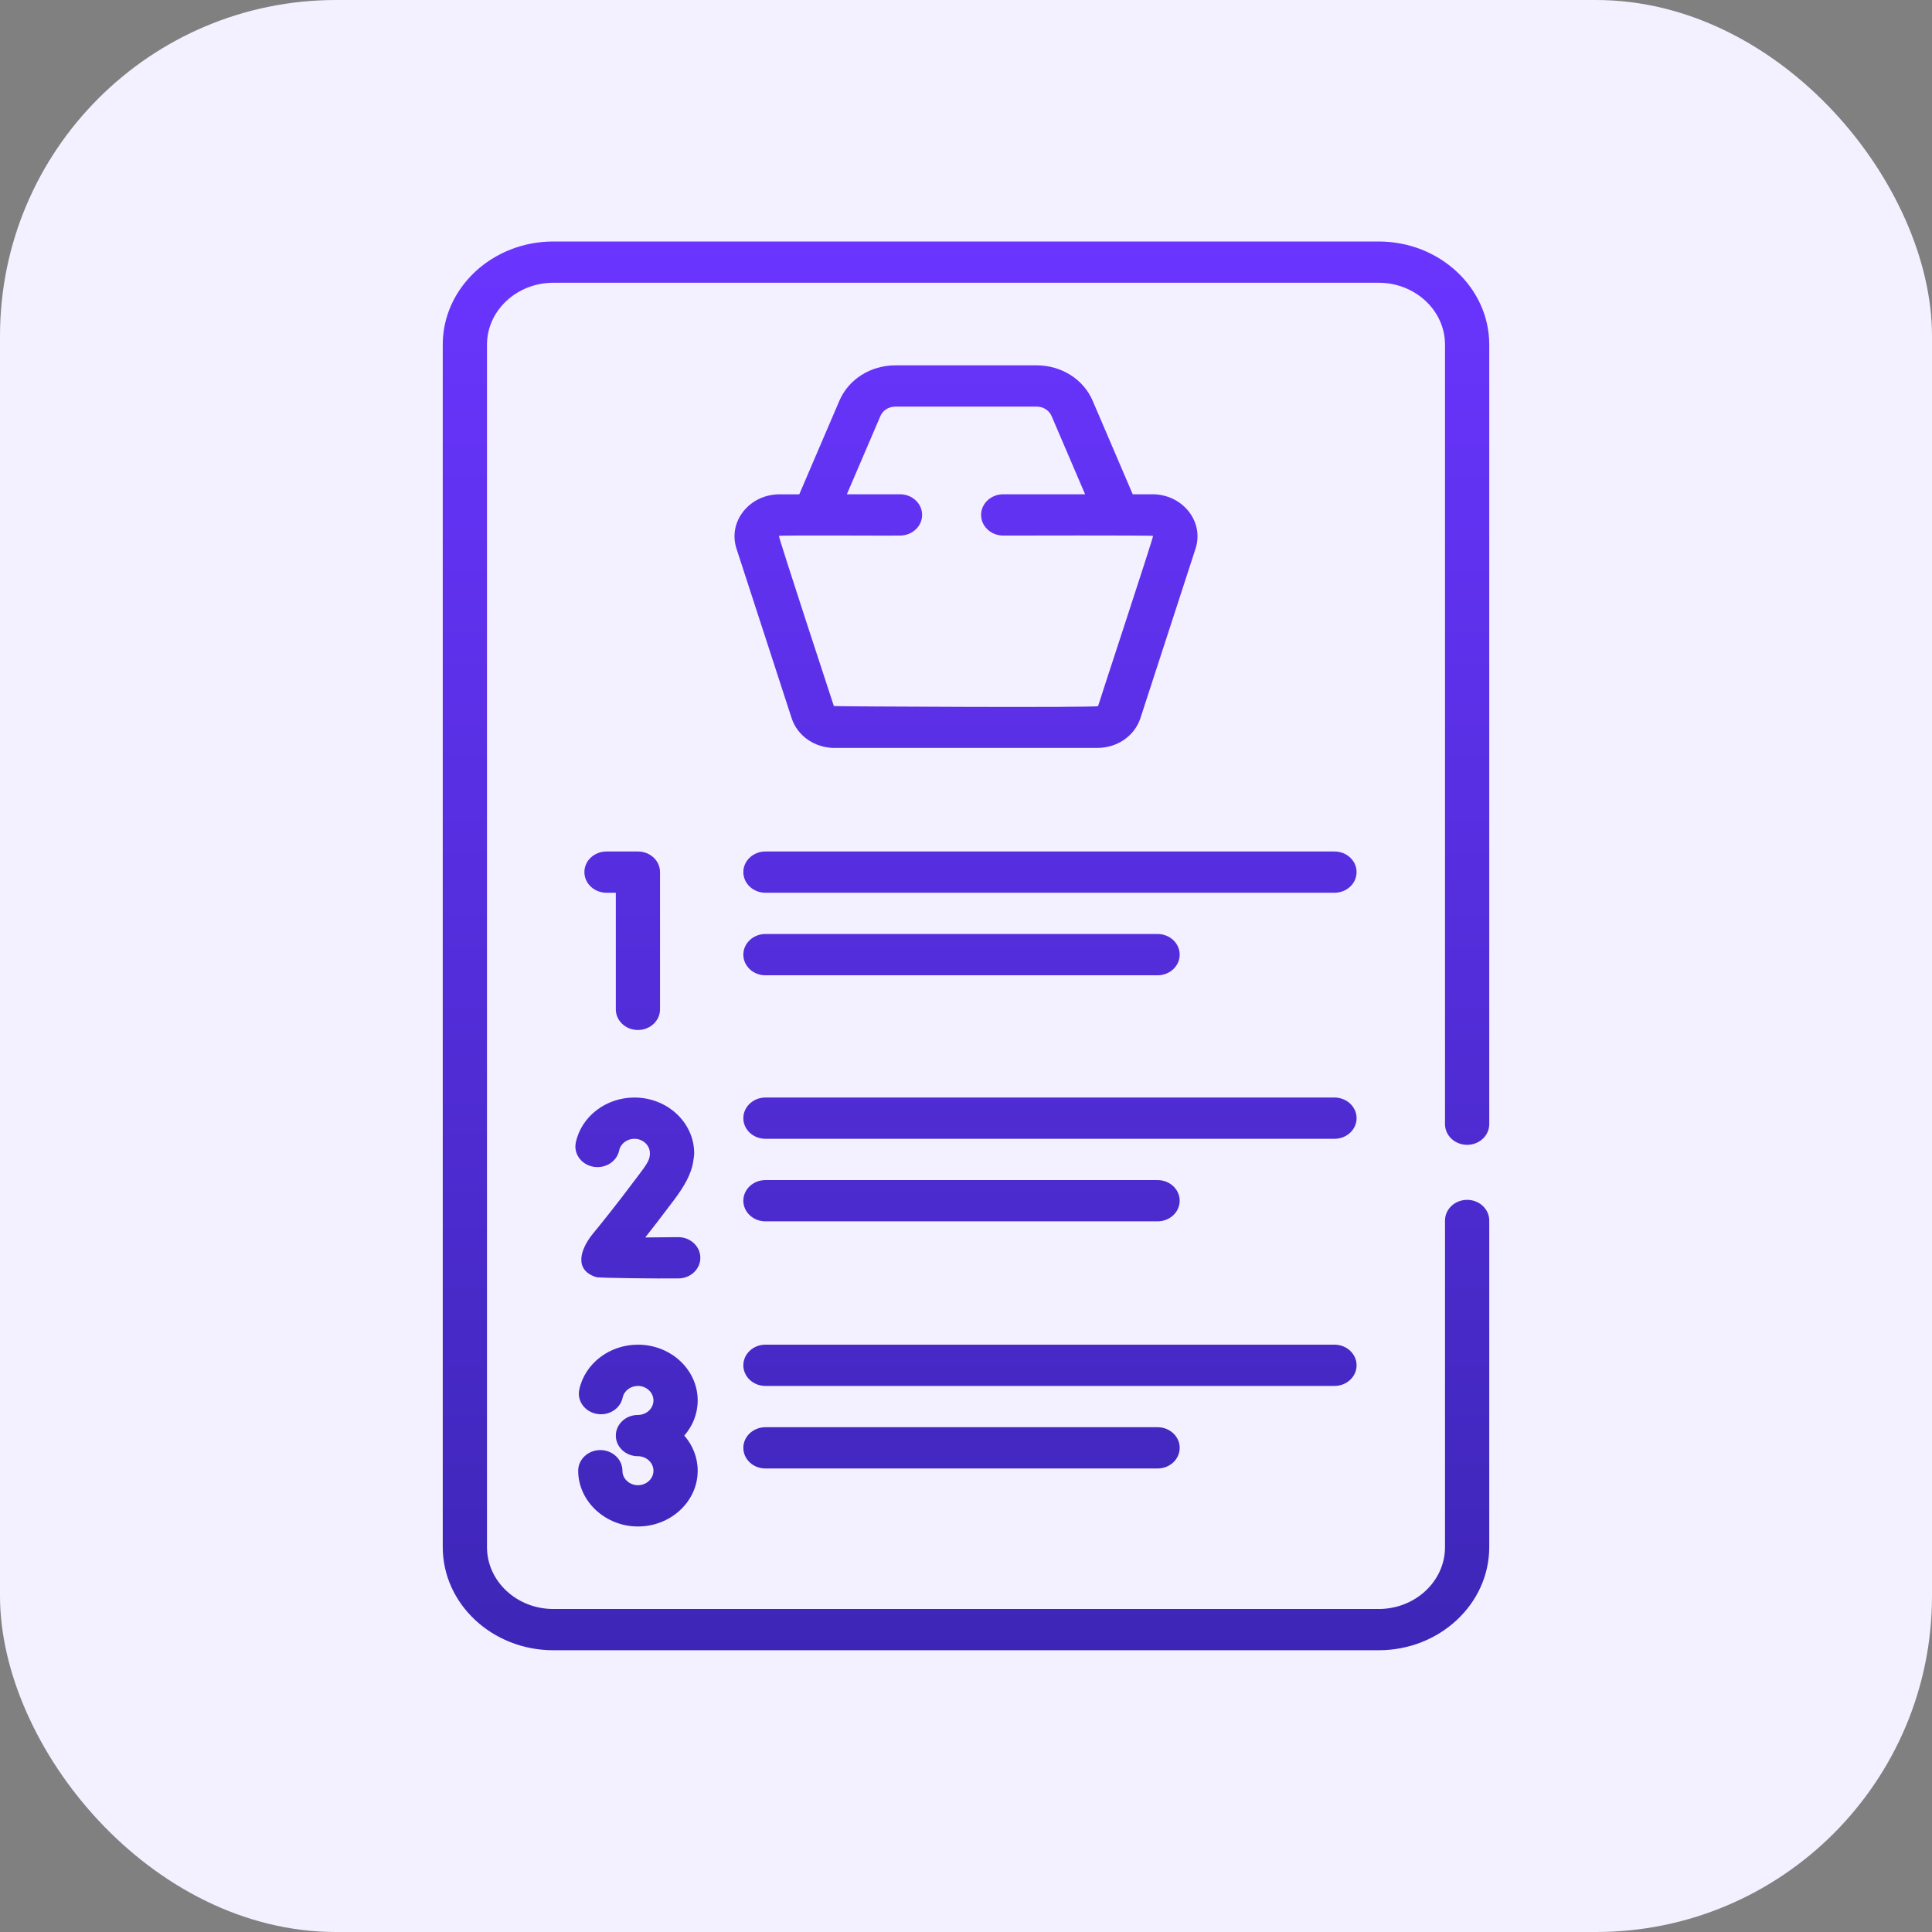
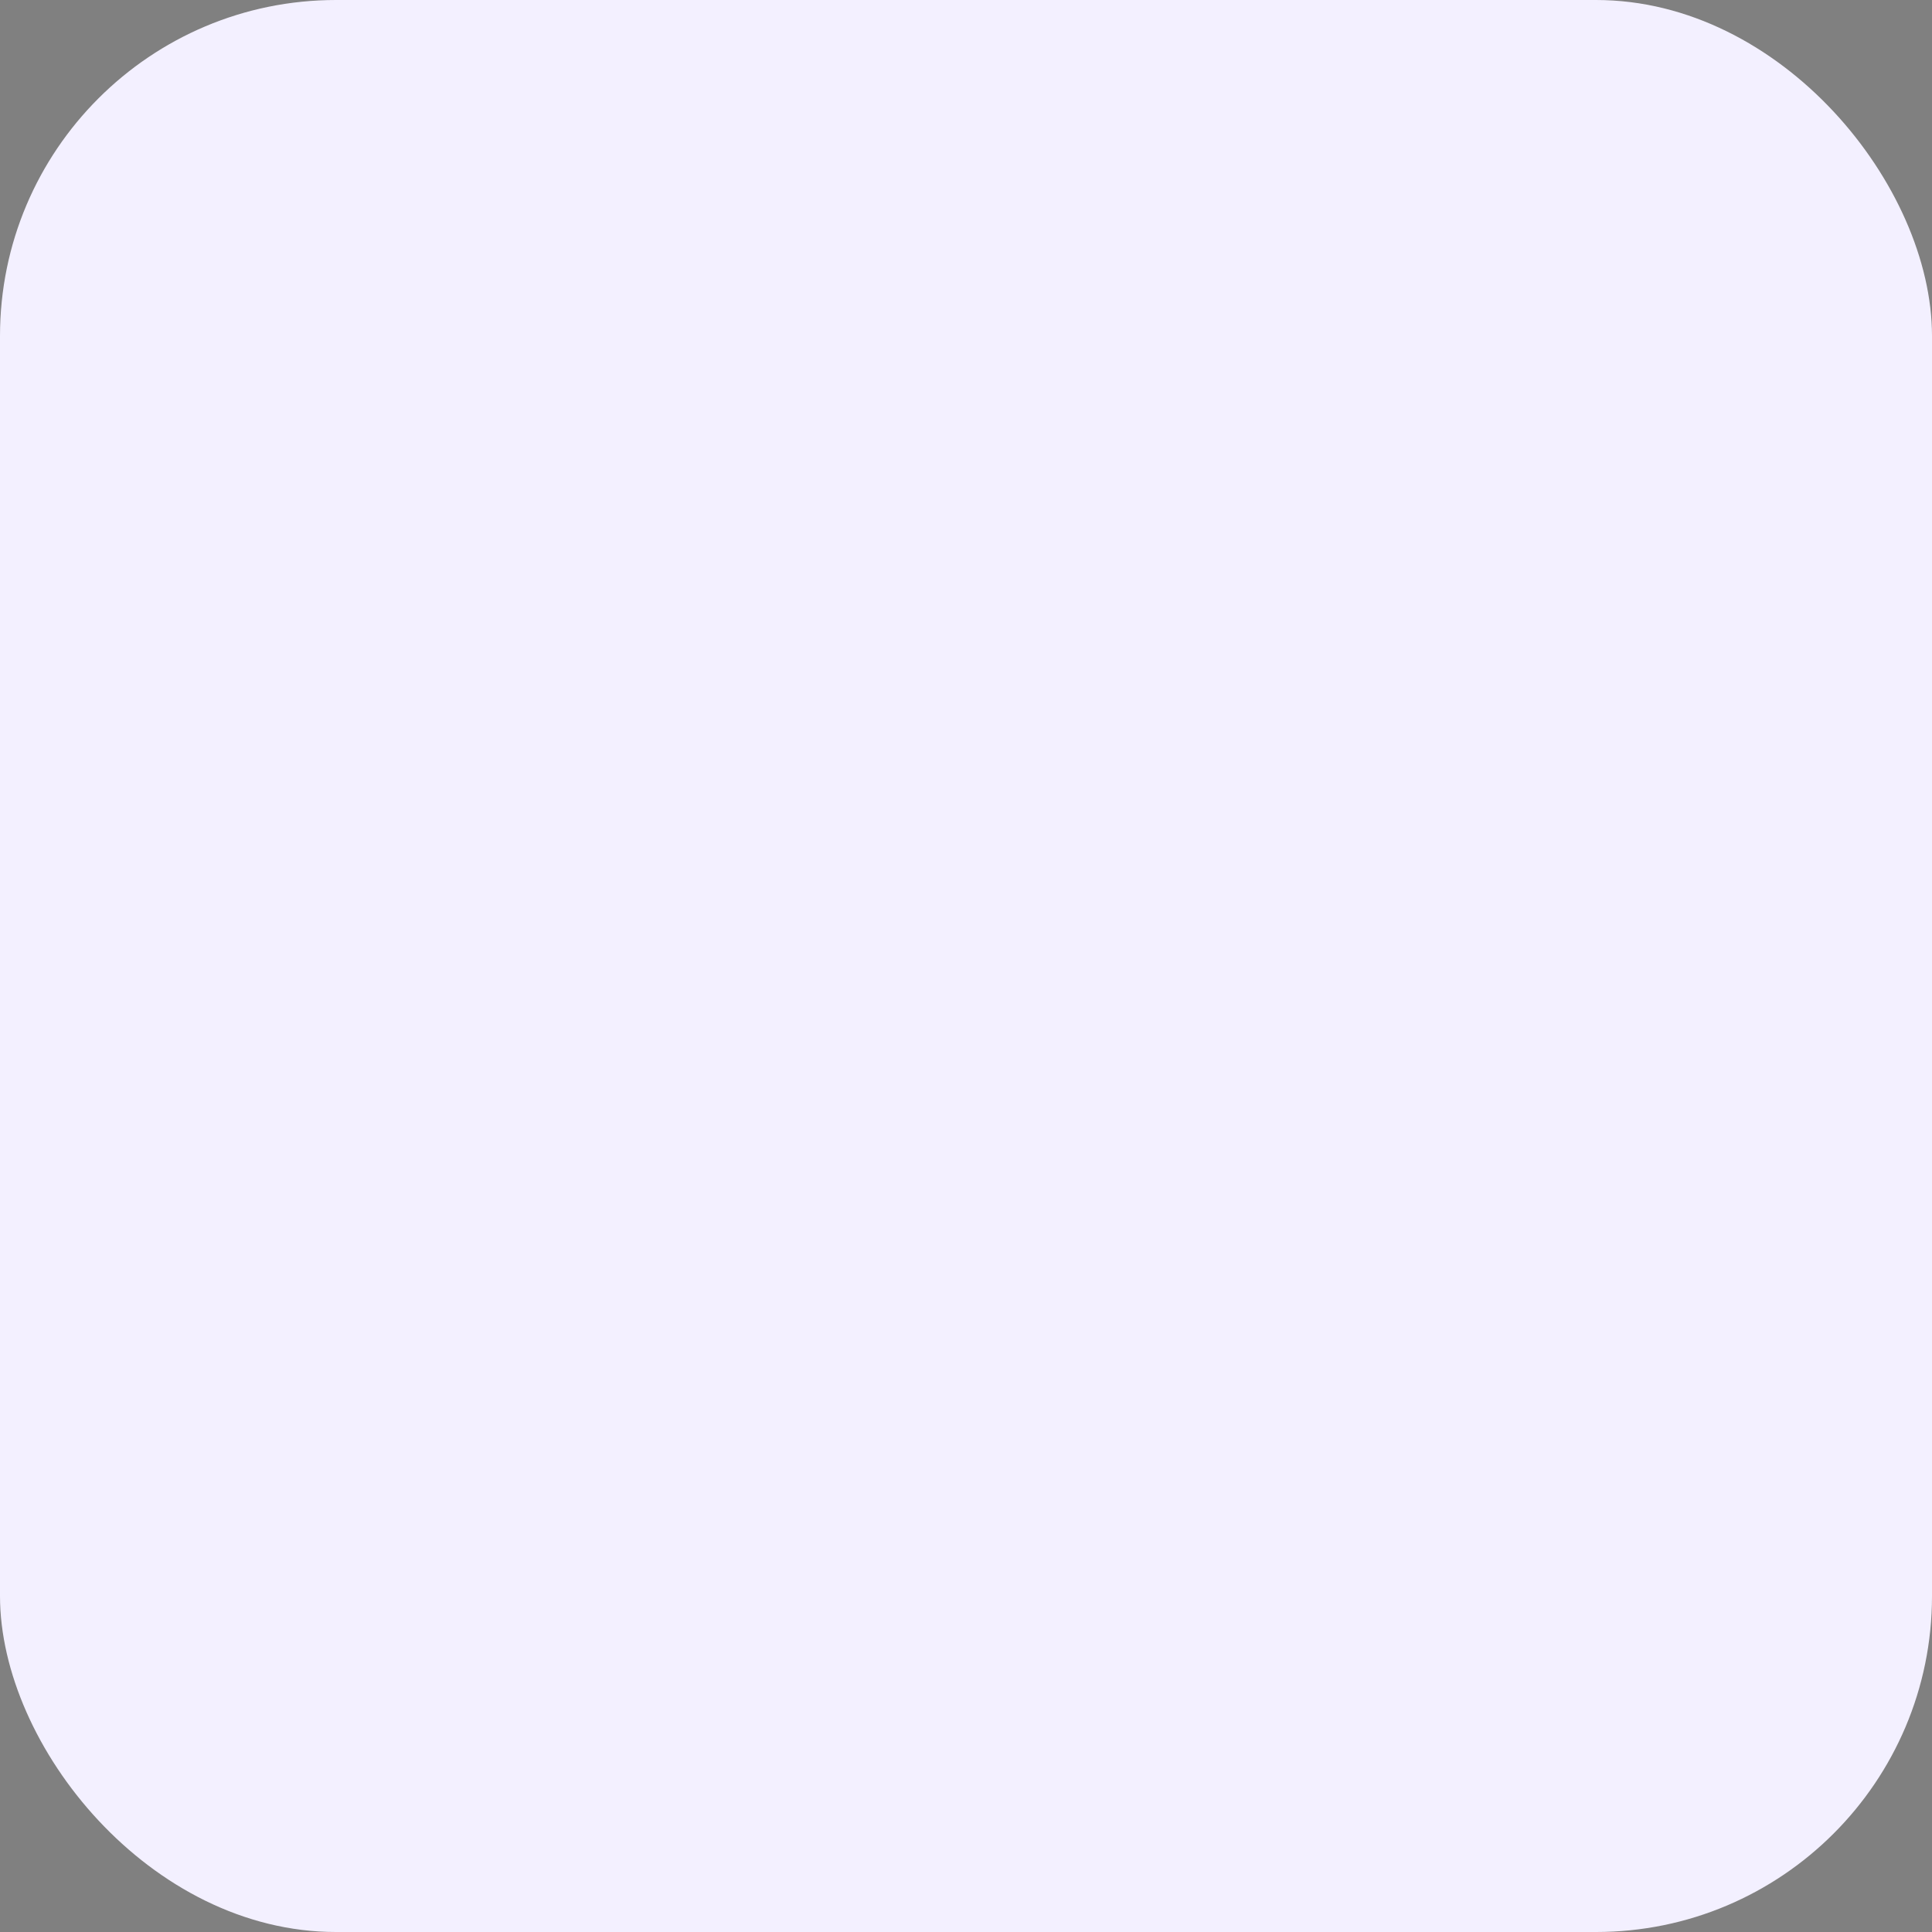
<svg xmlns="http://www.w3.org/2000/svg" width="48" height="48" viewBox="0 0 48 48" fill="none">
  <rect x="0" y="0" width="48" height="48" fill="#808080" stroke="none" />
  <rect width="48" height="48" rx="8.348" fill="#F3F0FF" />
  <g clip-path="url(#clip0_743_14102)">
-     <path d="M19.017 30.344H28.76C29.063 30.344 29.309 30.114 29.309 29.831C29.309 29.548 29.063 29.319 28.76 29.319H19.017C18.714 29.319 18.468 29.548 18.468 29.831C18.468 30.114 18.714 30.344 19.017 30.344ZM20.739 18.582H27.261C27.758 18.582 28.189 18.284 28.334 17.84L29.703 13.631C29.806 13.31 29.744 12.973 29.53 12.703C29.317 12.435 28.988 12.28 28.63 12.28H28.142L27.147 9.957C26.919 9.423 26.371 9.077 25.755 9.077H22.246C21.629 9.077 21.082 9.423 20.854 9.957L19.858 12.281H19.371C19.012 12.281 18.684 12.435 18.47 12.704C18.256 12.973 18.194 13.311 18.298 13.632L19.667 17.84C19.811 18.285 20.243 18.583 20.74 18.583L20.739 18.582ZM19.352 13.314C19.368 13.293 22.339 13.312 22.36 13.306C22.664 13.306 22.91 13.076 22.91 12.793C22.91 12.51 22.664 12.28 22.36 12.28H21.04L21.873 10.337C21.934 10.194 22.08 10.102 22.245 10.102H25.754C25.919 10.102 26.065 10.194 26.127 10.338L26.959 12.28H24.925C24.622 12.28 24.375 12.51 24.375 12.793C24.375 13.076 24.622 13.306 24.925 13.306C24.943 13.306 28.634 13.297 28.648 13.314C28.664 13.334 27.282 17.52 27.282 17.542C27.282 17.588 20.72 17.551 20.717 17.542C20.709 17.52 19.335 13.334 19.352 13.314ZM19.017 35.459C18.714 35.459 18.468 35.688 18.468 35.971C18.468 36.255 18.714 36.484 19.017 36.484H28.76C29.063 36.484 29.309 36.255 29.309 35.971C29.309 35.688 29.063 35.459 28.76 35.459H19.017ZM33.704 33.921C33.704 33.638 33.458 33.408 33.155 33.408H19.017C18.714 33.408 18.468 33.638 18.468 33.921C18.468 34.204 18.714 34.433 19.017 34.433H33.155C33.458 34.433 33.704 34.204 33.704 33.921ZM36.451 28.443C36.754 28.443 37 28.213 37 27.93V8.563C37 7.15 35.768 6 34.253 6H13.747C12.232 6 11 7.15 11 8.563V38.437C11 39.85 12.232 41 13.747 41H34.253C35.768 41 37 39.85 37 38.437V30.323C37 30.04 36.754 29.81 36.451 29.81C36.147 29.81 35.901 30.04 35.901 30.323V38.437C35.901 39.285 35.162 39.975 34.253 39.975H13.747C12.838 39.975 12.099 39.285 12.099 38.437V8.563C12.099 7.715 12.838 7.025 13.747 7.025H34.253C35.162 7.025 35.901 7.715 35.901 8.563V27.93C35.901 28.213 36.147 28.443 36.451 28.443ZM16.846 30.737C16.576 30.741 16.291 30.743 16.031 30.744C16.216 30.51 16.45 30.208 16.741 29.82C16.997 29.479 17.177 29.171 17.224 28.851C17.232 28.798 17.247 28.703 17.247 28.654C17.247 27.89 16.581 27.268 15.762 27.268C15.055 27.268 14.442 27.738 14.306 28.386C14.247 28.663 14.441 28.933 14.739 28.987C15.036 29.041 15.325 28.861 15.383 28.583C15.418 28.415 15.577 28.293 15.762 28.293C15.965 28.293 16.132 28.441 16.146 28.628C16.16 28.812 16.06 28.939 15.84 29.231C15.263 30.001 14.919 30.421 14.733 30.648C14.41 31.042 14.256 31.557 14.815 31.73C14.888 31.753 16.337 31.768 16.858 31.762C17.161 31.759 17.405 31.526 17.4 31.243C17.396 30.96 17.145 30.732 16.844 30.737H16.846ZM33.155 27.268H19.017C18.714 27.268 18.468 27.498 18.468 27.781C18.468 28.064 18.714 28.293 19.017 28.293H33.155C33.458 28.293 33.704 28.064 33.704 27.781C33.704 27.498 33.458 27.268 33.155 27.268ZM15.849 33.408C15.141 33.408 14.528 33.878 14.392 34.526C14.333 34.803 14.527 35.073 14.825 35.127C15.122 35.182 15.412 35.001 15.47 34.723C15.505 34.555 15.664 34.433 15.849 34.433C16.061 34.433 16.235 34.595 16.235 34.794C16.235 34.993 16.062 35.154 15.849 35.154C15.546 35.154 15.3 35.384 15.3 35.667C15.3 35.95 15.546 36.179 15.849 36.179C16.061 36.179 16.235 36.341 16.235 36.54C16.235 36.739 16.062 36.9 15.849 36.9C15.658 36.9 15.494 36.767 15.467 36.59C15.465 36.574 15.464 36.557 15.464 36.54C15.464 36.257 15.217 36.027 14.914 36.027C14.611 36.027 14.365 36.257 14.365 36.54C14.365 37.293 15.034 37.925 15.85 37.925C16.665 37.925 17.334 37.304 17.334 36.54C17.334 36.209 17.209 35.905 17.001 35.667C17.209 35.428 17.334 35.124 17.334 34.794C17.334 34.03 16.669 33.408 15.85 33.408H15.849ZM15.849 25.59C16.152 25.59 16.398 25.361 16.398 25.078V21.667C16.398 21.384 16.152 21.155 15.849 21.155H15.068C14.765 21.155 14.519 21.384 14.519 21.667C14.519 21.95 14.765 22.18 15.068 22.18H15.3V25.078C15.3 25.361 15.546 25.59 15.849 25.59ZM19.017 24.231H28.76C29.063 24.231 29.309 24.001 29.309 23.718C29.309 23.435 29.063 23.205 28.76 23.205H19.017C18.714 23.205 18.468 23.435 18.468 23.718C18.468 24.001 18.714 24.231 19.017 24.231ZM33.155 21.155H19.017C18.714 21.155 18.468 21.384 18.468 21.667C18.468 21.95 18.714 22.18 19.017 22.18H33.155C33.458 22.18 33.704 21.95 33.704 21.667C33.704 21.384 33.458 21.155 33.155 21.155Z" fill="url(#paint0_linear_743_14102)" />
-   </g>
+     </g>
  <defs>
    <linearGradient id="paint0_linear_743_14102" x1="24" y1="6" x2="24" y2="41" gradientUnits="userSpaceOnUse">
      <stop stop-color="#6A35FF" />
      <stop offset="1" stop-color="#3D26B7" />
    </linearGradient>
    <clipPath id="clip0_743_14102">
      <rect width="26" height="35" fill="white" transform="translate(11 6)" />
    </clipPath>
  </defs>
</svg>